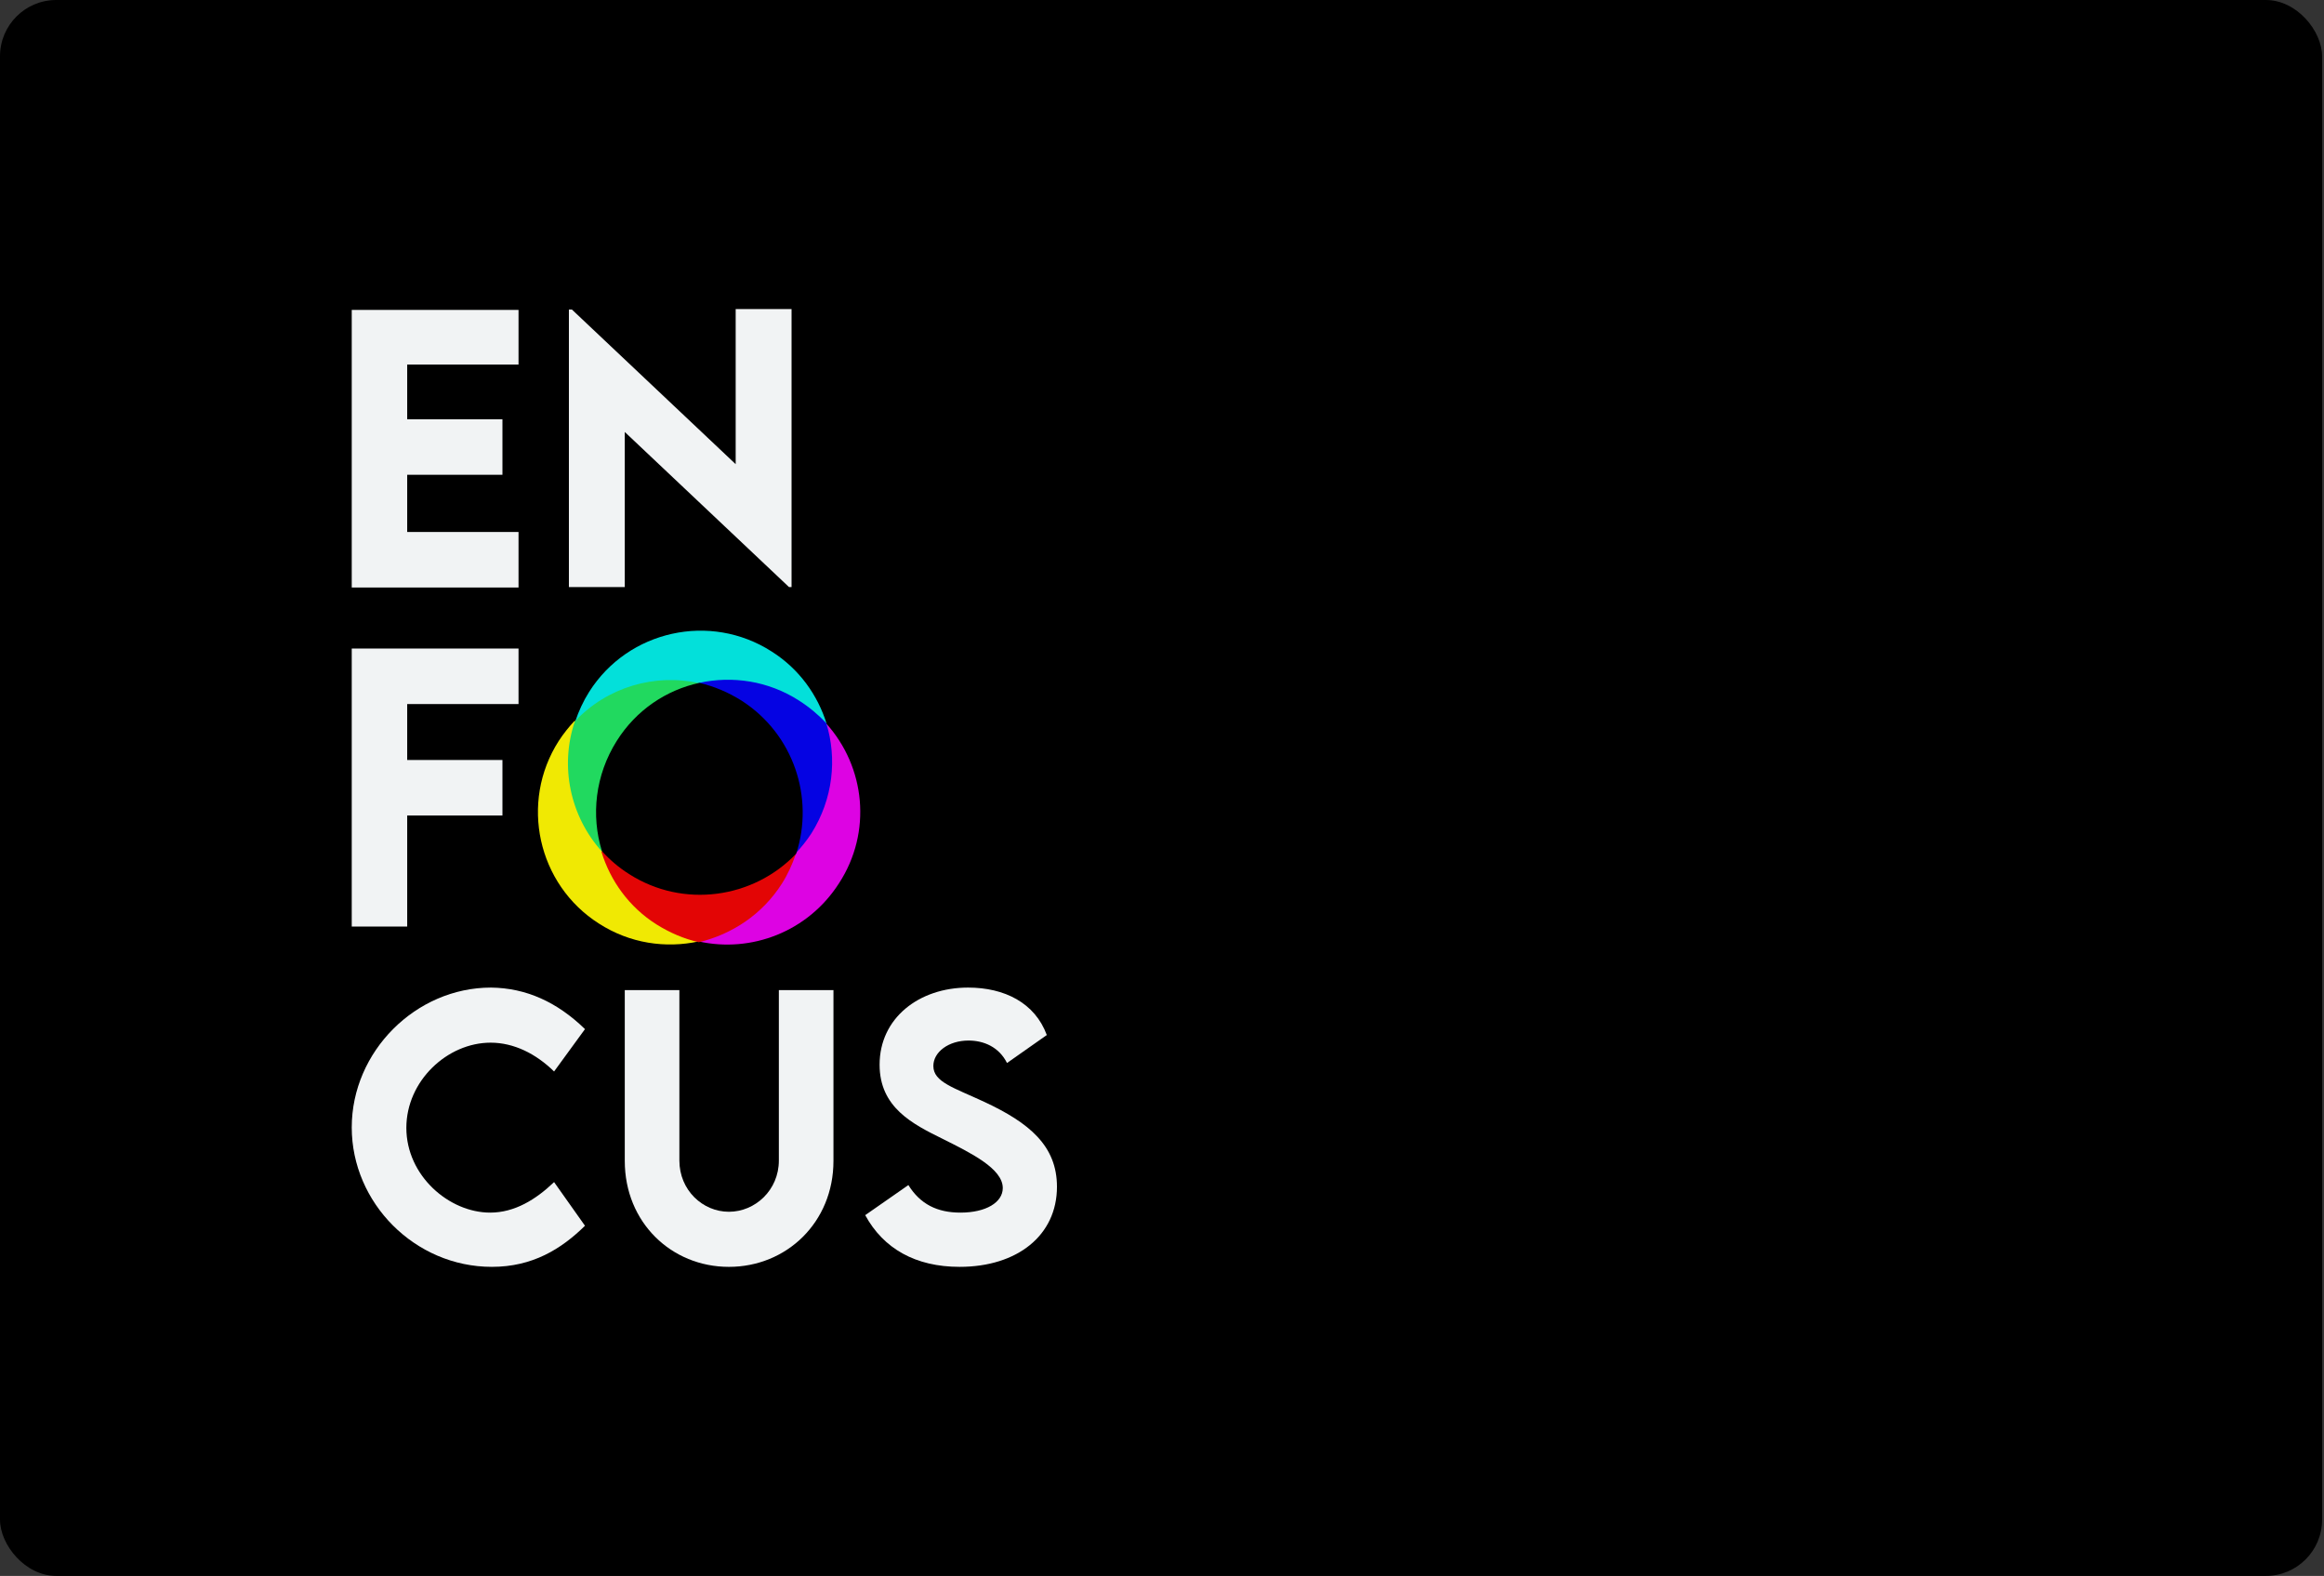
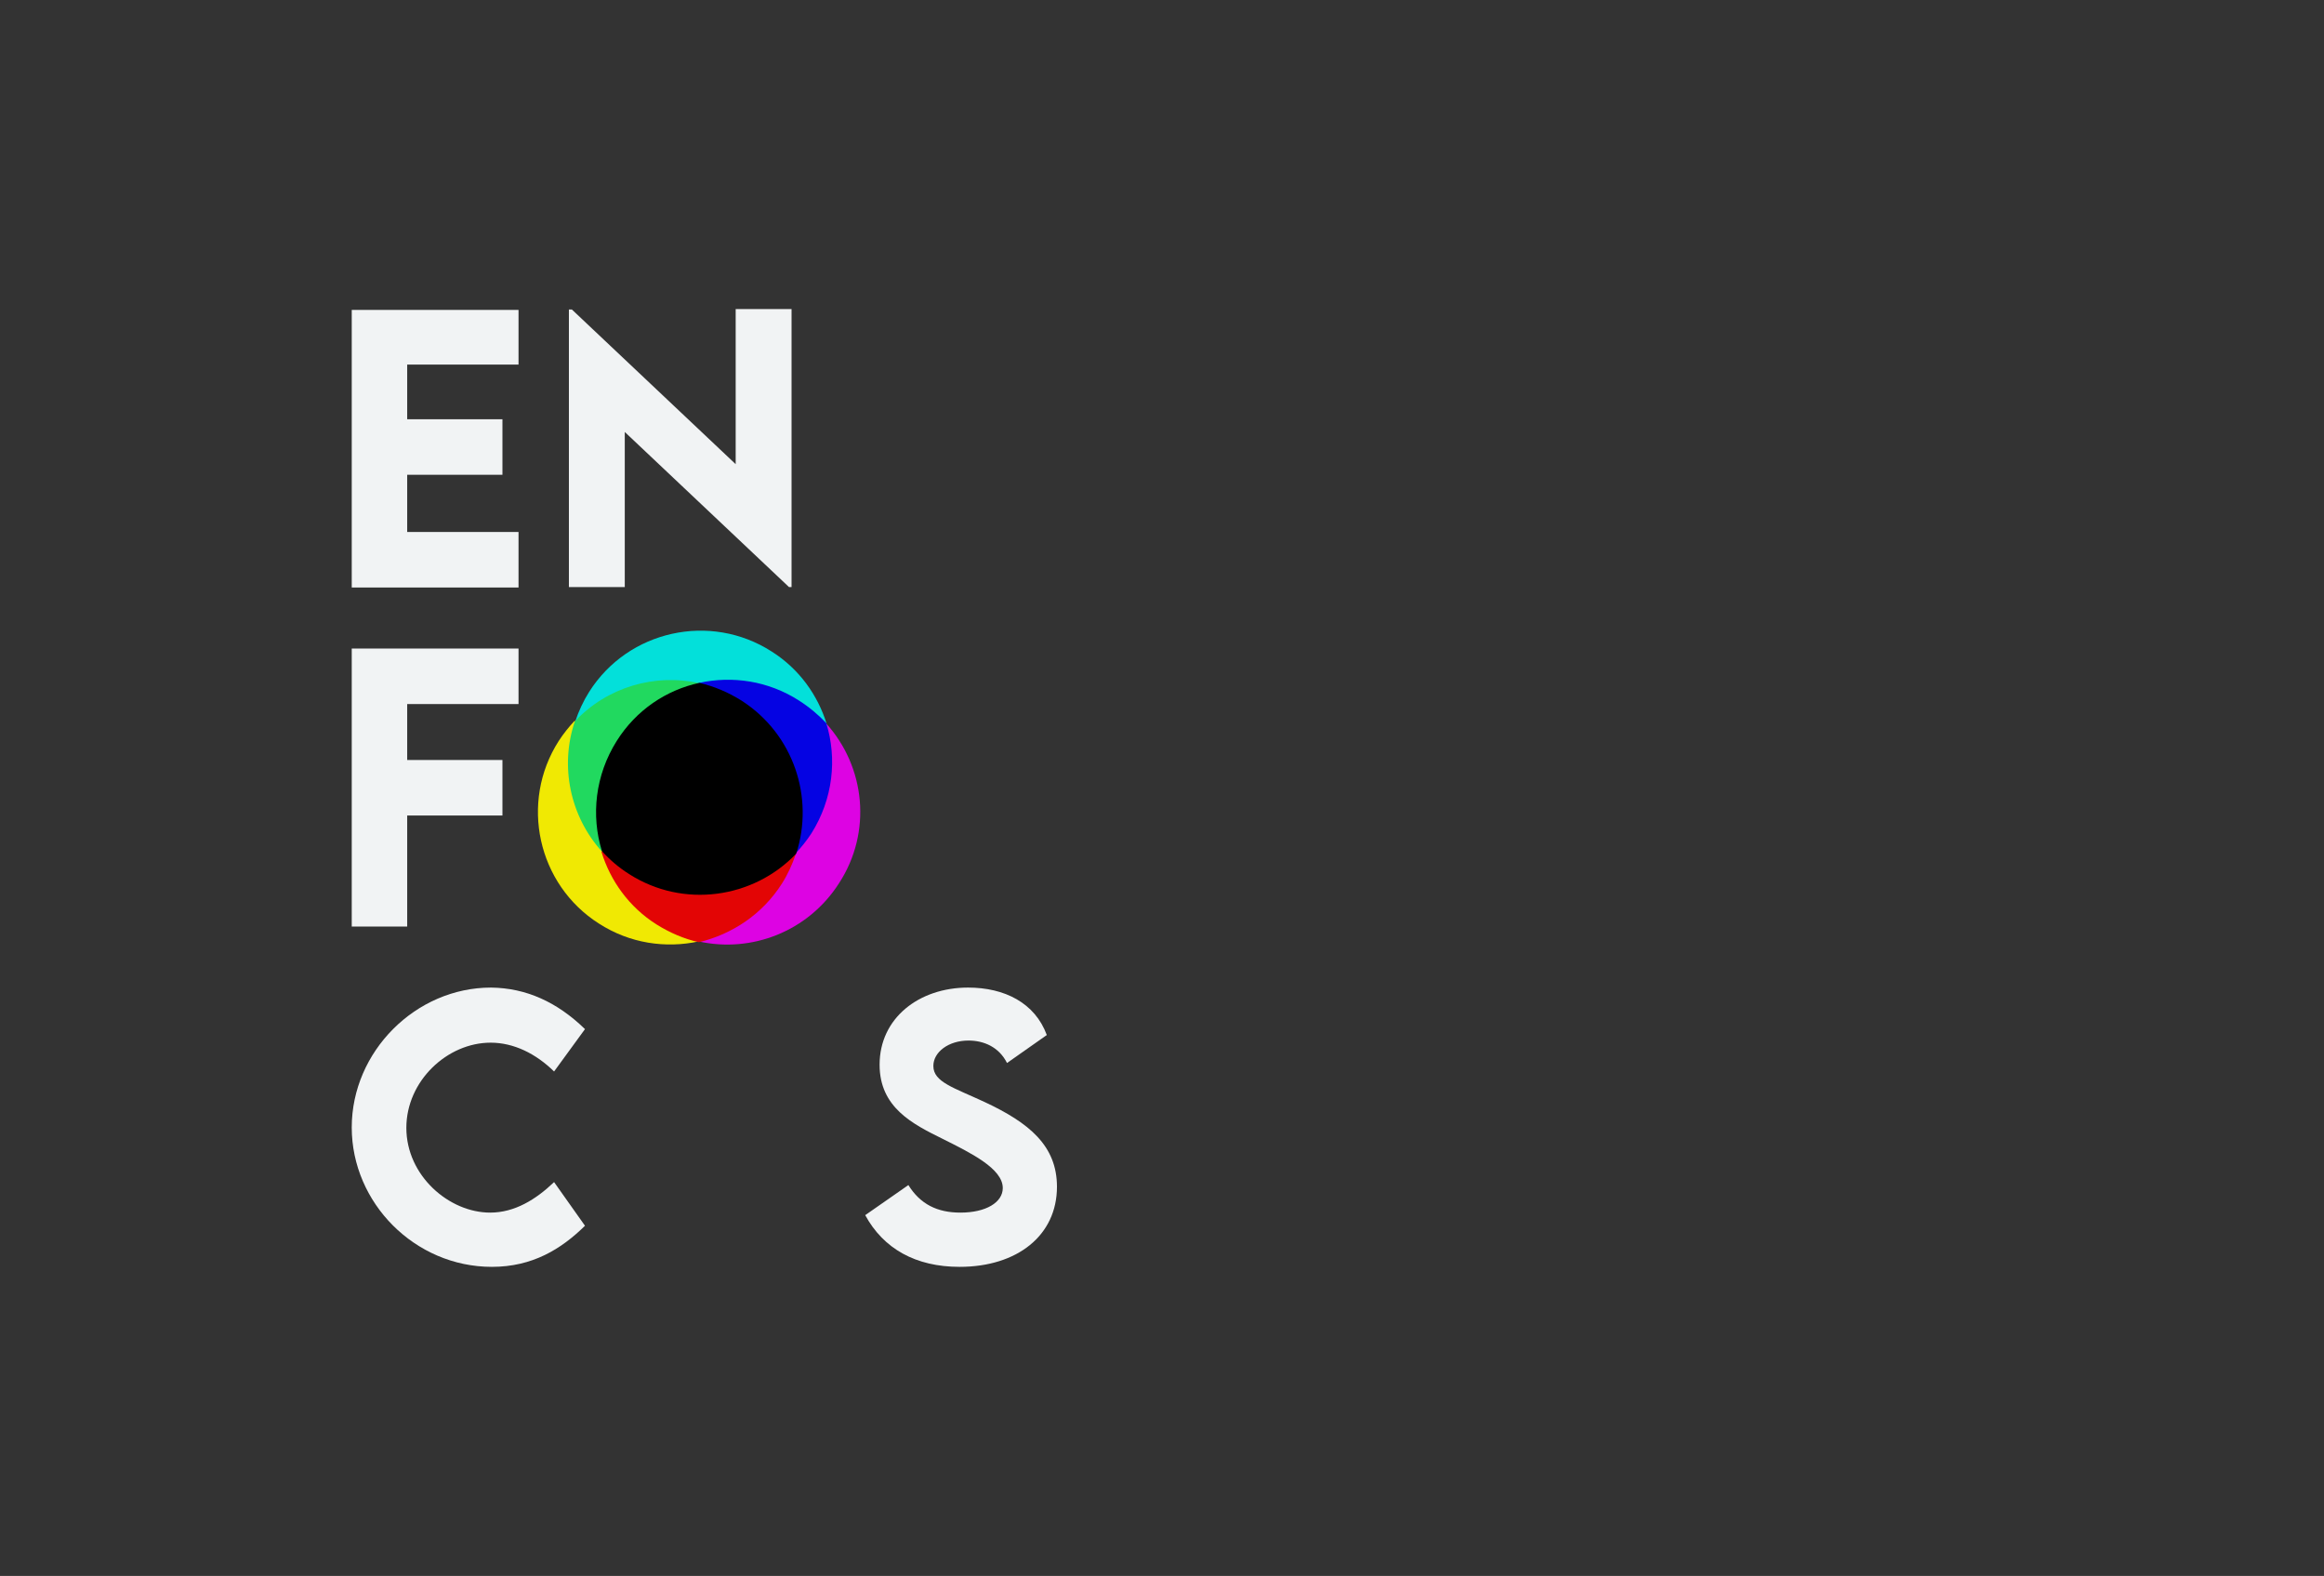
<svg xmlns="http://www.w3.org/2000/svg" width="413" height="280" viewBox="0 0 413 280" fill="none">
  <rect x="0" y="0" width="413" height="280" fill="#333333" stroke="none" />
-   <rect width="412.663" height="280" rx="10" fill="black" />
  <path d="M107.644 150.844C101.551 143.465 100.723 138.269 102.454 127.878C102.454 127.878 102.002 128.33 102.077 128.104C101.099 129.158 100.122 130.363 99.294 131.643C92.298 142.561 95.533 157.169 106.441 164.096C111.932 167.635 118.326 168.539 124.194 167.259C124.043 167.259 125.322 167.033 124.871 166.883C115.392 163.419 109.826 158.675 107.644 150.844Z" fill="#F0E903" />
  <path d="M146.836 128.555C146.535 128.329 146.084 128.329 146.084 128.329C147.814 138.268 145.181 146.928 140.442 150.843C138.261 157.319 134.349 162.966 123.968 166.43C123.968 166.43 123.968 167.334 124.118 167.258C133.521 169.367 143.602 165.527 149.093 156.943C155.036 147.831 153.757 136.235 146.836 128.555Z" fill="#DD03E3" />
  <path d="M124.118 122.306C131.942 120.122 141.42 124.038 147.062 129.685C147.288 129.911 146.686 128.405 146.911 128.631C145.332 123.51 142.022 118.842 137.132 115.755C126.224 108.752 111.631 111.99 104.71 122.908C103.657 124.565 102.829 126.372 102.228 128.179C102.604 128.405 102.604 128.781 102.604 128.781C108.095 123.661 116.746 120.649 124.118 122.306Z" fill="#03E0DA" />
  <path d="M138.938 157.018C139.991 155.362 140.818 153.554 141.42 151.747C141.345 151.747 140.893 151.371 140.893 151.371C132.694 160.934 116.671 160.482 107.569 151.371C107.569 151.371 107.117 150.919 106.892 151.371C108.471 156.491 111.781 161.16 116.671 164.247C119.078 165.753 121.561 166.807 124.193 167.409C130.136 165.979 135.477 162.44 138.938 157.018Z" fill="#E30505" />
  <path d="M142.022 124.489C136.53 120.95 130.136 120.046 124.269 121.326C124.043 121.402 124.043 121.778 124.043 121.778C137.584 125.392 144.805 137.817 140.893 151.22C140.893 151.22 141.646 150.843 141.42 151.596C142.398 150.542 143.376 149.337 144.203 148.057C148.04 141.958 148.792 134.805 146.836 128.48C145.482 127.049 143.902 125.694 142.022 124.489Z" fill="#0503E3" />
  <path d="M106.967 151.296C106.816 150.769 107.794 150.995 107.644 150.468C104.635 135.709 113.286 126.221 124.118 122.306C125.096 121.929 123.366 121.628 124.344 121.402C116.37 119.595 107.87 122.08 102.152 128.179C99.444 136.161 101.325 145.046 106.967 151.296Z" fill="#21D95F" />
  <path d="M131.792 124.49C129.384 122.984 126.902 121.93 124.269 121.327C118.401 122.607 113.06 126.146 109.6 131.643C105.764 137.742 105.011 144.896 106.967 151.221C108.321 152.727 109.976 154.157 111.782 155.287C121.41 161.461 133.898 159.654 141.496 151.672C144.73 141.733 141.044 130.438 131.792 124.49Z" fill="black" />
  <path d="M72.363 64.852V74.49H89.289V84.355H72.363V94.52H92.148V104.384H62.509V55.063H92.148V64.777H72.363V64.852Z" fill="#F1F3F4" />
  <path d="M140.668 54.913V104.309H140.217L111.029 76.75V104.309H101.1V54.988H101.626L130.738 82.472V54.913H140.668Z" fill="#F1F3F4" />
  <path d="M62.509 200.314C62.509 186.836 73.868 175.466 87.258 175.466C93.502 175.541 98.993 178.026 103.958 182.845L98.466 190.375C95.232 187.212 91.32 185.255 87.183 185.255C79.51 185.255 72.213 192.031 72.213 200.39C72.213 208.898 79.811 215.449 87.108 215.449C91.471 215.449 95.232 213.115 98.466 210.028L103.958 217.784C99.745 221.925 94.63 225.087 87.408 225.087C73.717 225.087 62.509 213.717 62.509 200.314Z" fill="#F1F3F4" />
-   <path d="M111.029 206.263V175.918H120.733V206.188C120.733 211.459 124.871 215.299 129.535 215.299C134.199 215.299 138.411 211.459 138.411 206.188V175.918H148.115V206.263C148.115 217.182 139.765 225.088 129.535 225.088C119.304 225.088 111.029 217.182 111.029 206.263Z" fill="#F1F3F4" />
  <path d="M153.757 215.901L161.43 210.555C163.536 213.943 166.545 215.449 170.683 215.449C175.196 215.449 178.205 213.642 178.205 211.082C178.205 207.618 172.488 204.832 167.523 202.347C162.182 199.712 156.314 196.775 156.314 189.17C156.314 180.887 163.31 175.466 172.037 175.466C178.506 175.466 183.922 178.177 186.029 183.899L178.957 188.869C177.528 186.008 174.82 184.878 172.112 184.878C168.576 184.878 165.868 186.911 165.868 189.396C165.868 192.257 169.479 193.236 174.97 195.796C182.869 199.486 187.834 203.552 187.834 210.856C187.834 219.515 180.763 225.087 170.532 225.087C162.709 225.087 156.992 221.85 153.757 215.901Z" fill="#F1F3F4" />
  <path d="M72.363 125.092V135.031H89.289V144.895H72.363V164.623H62.509V115.228H92.148V125.092H72.363V125.092Z" fill="#F1F3F4" />
</svg>